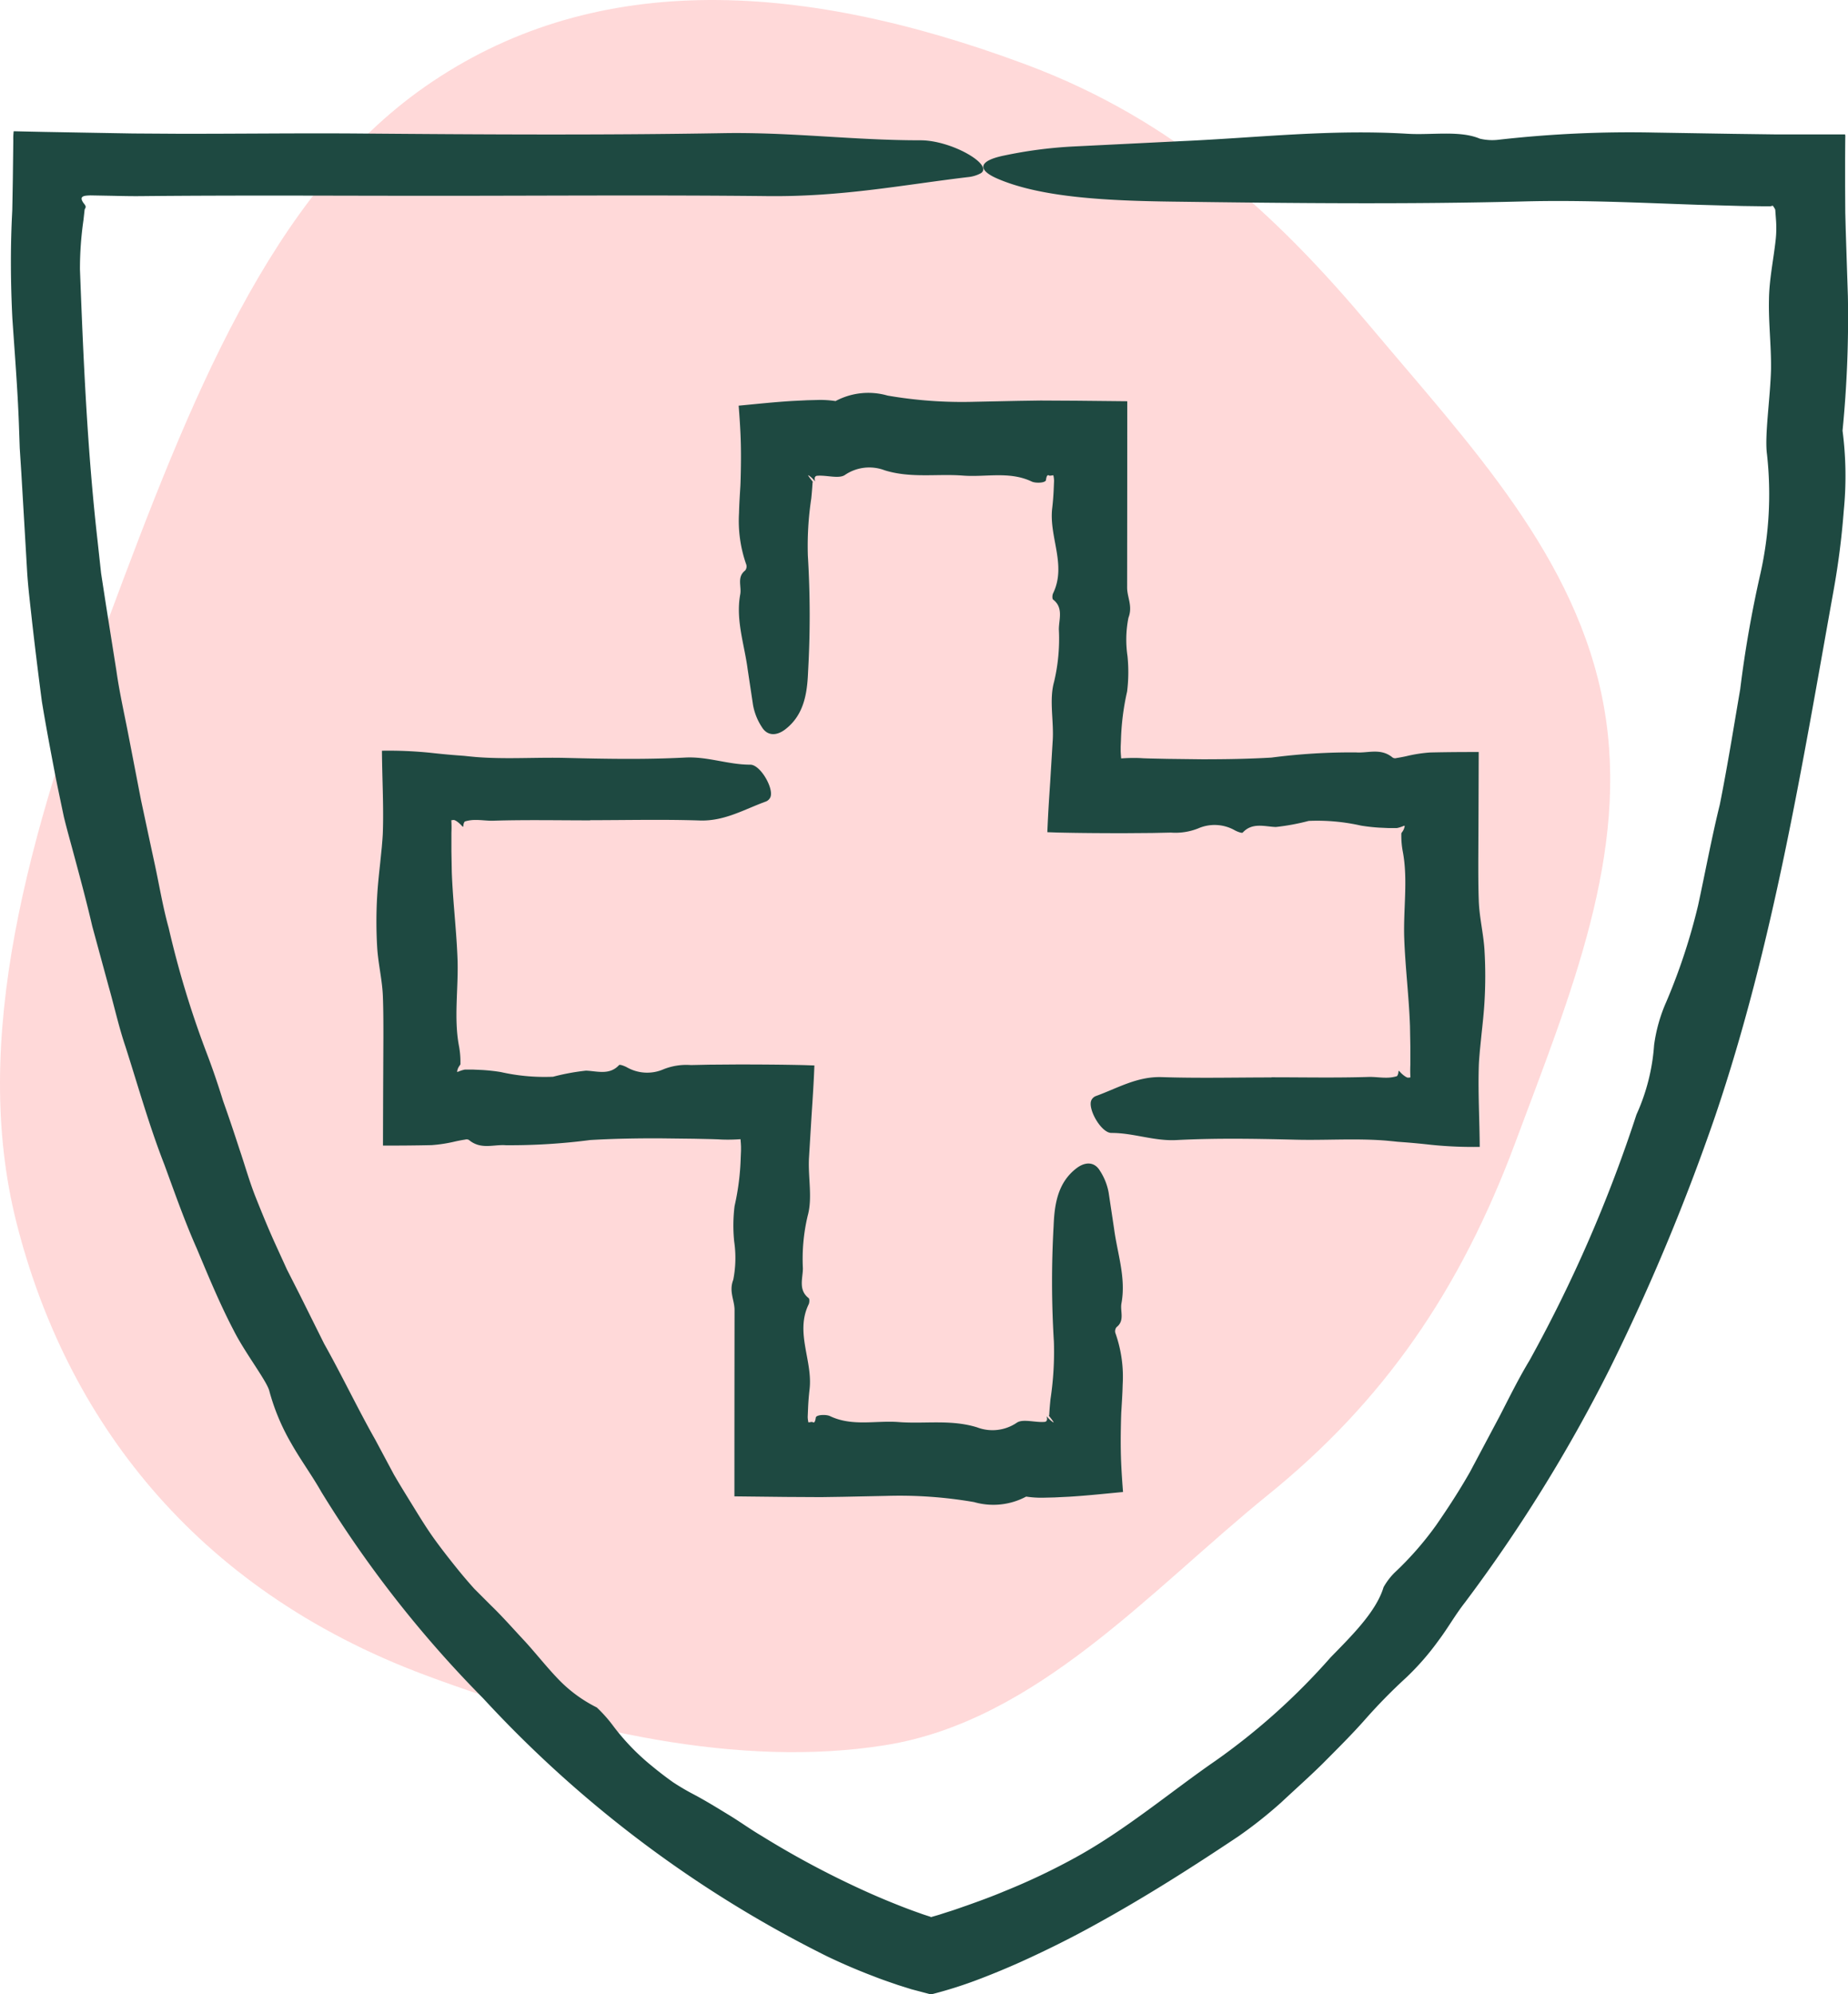
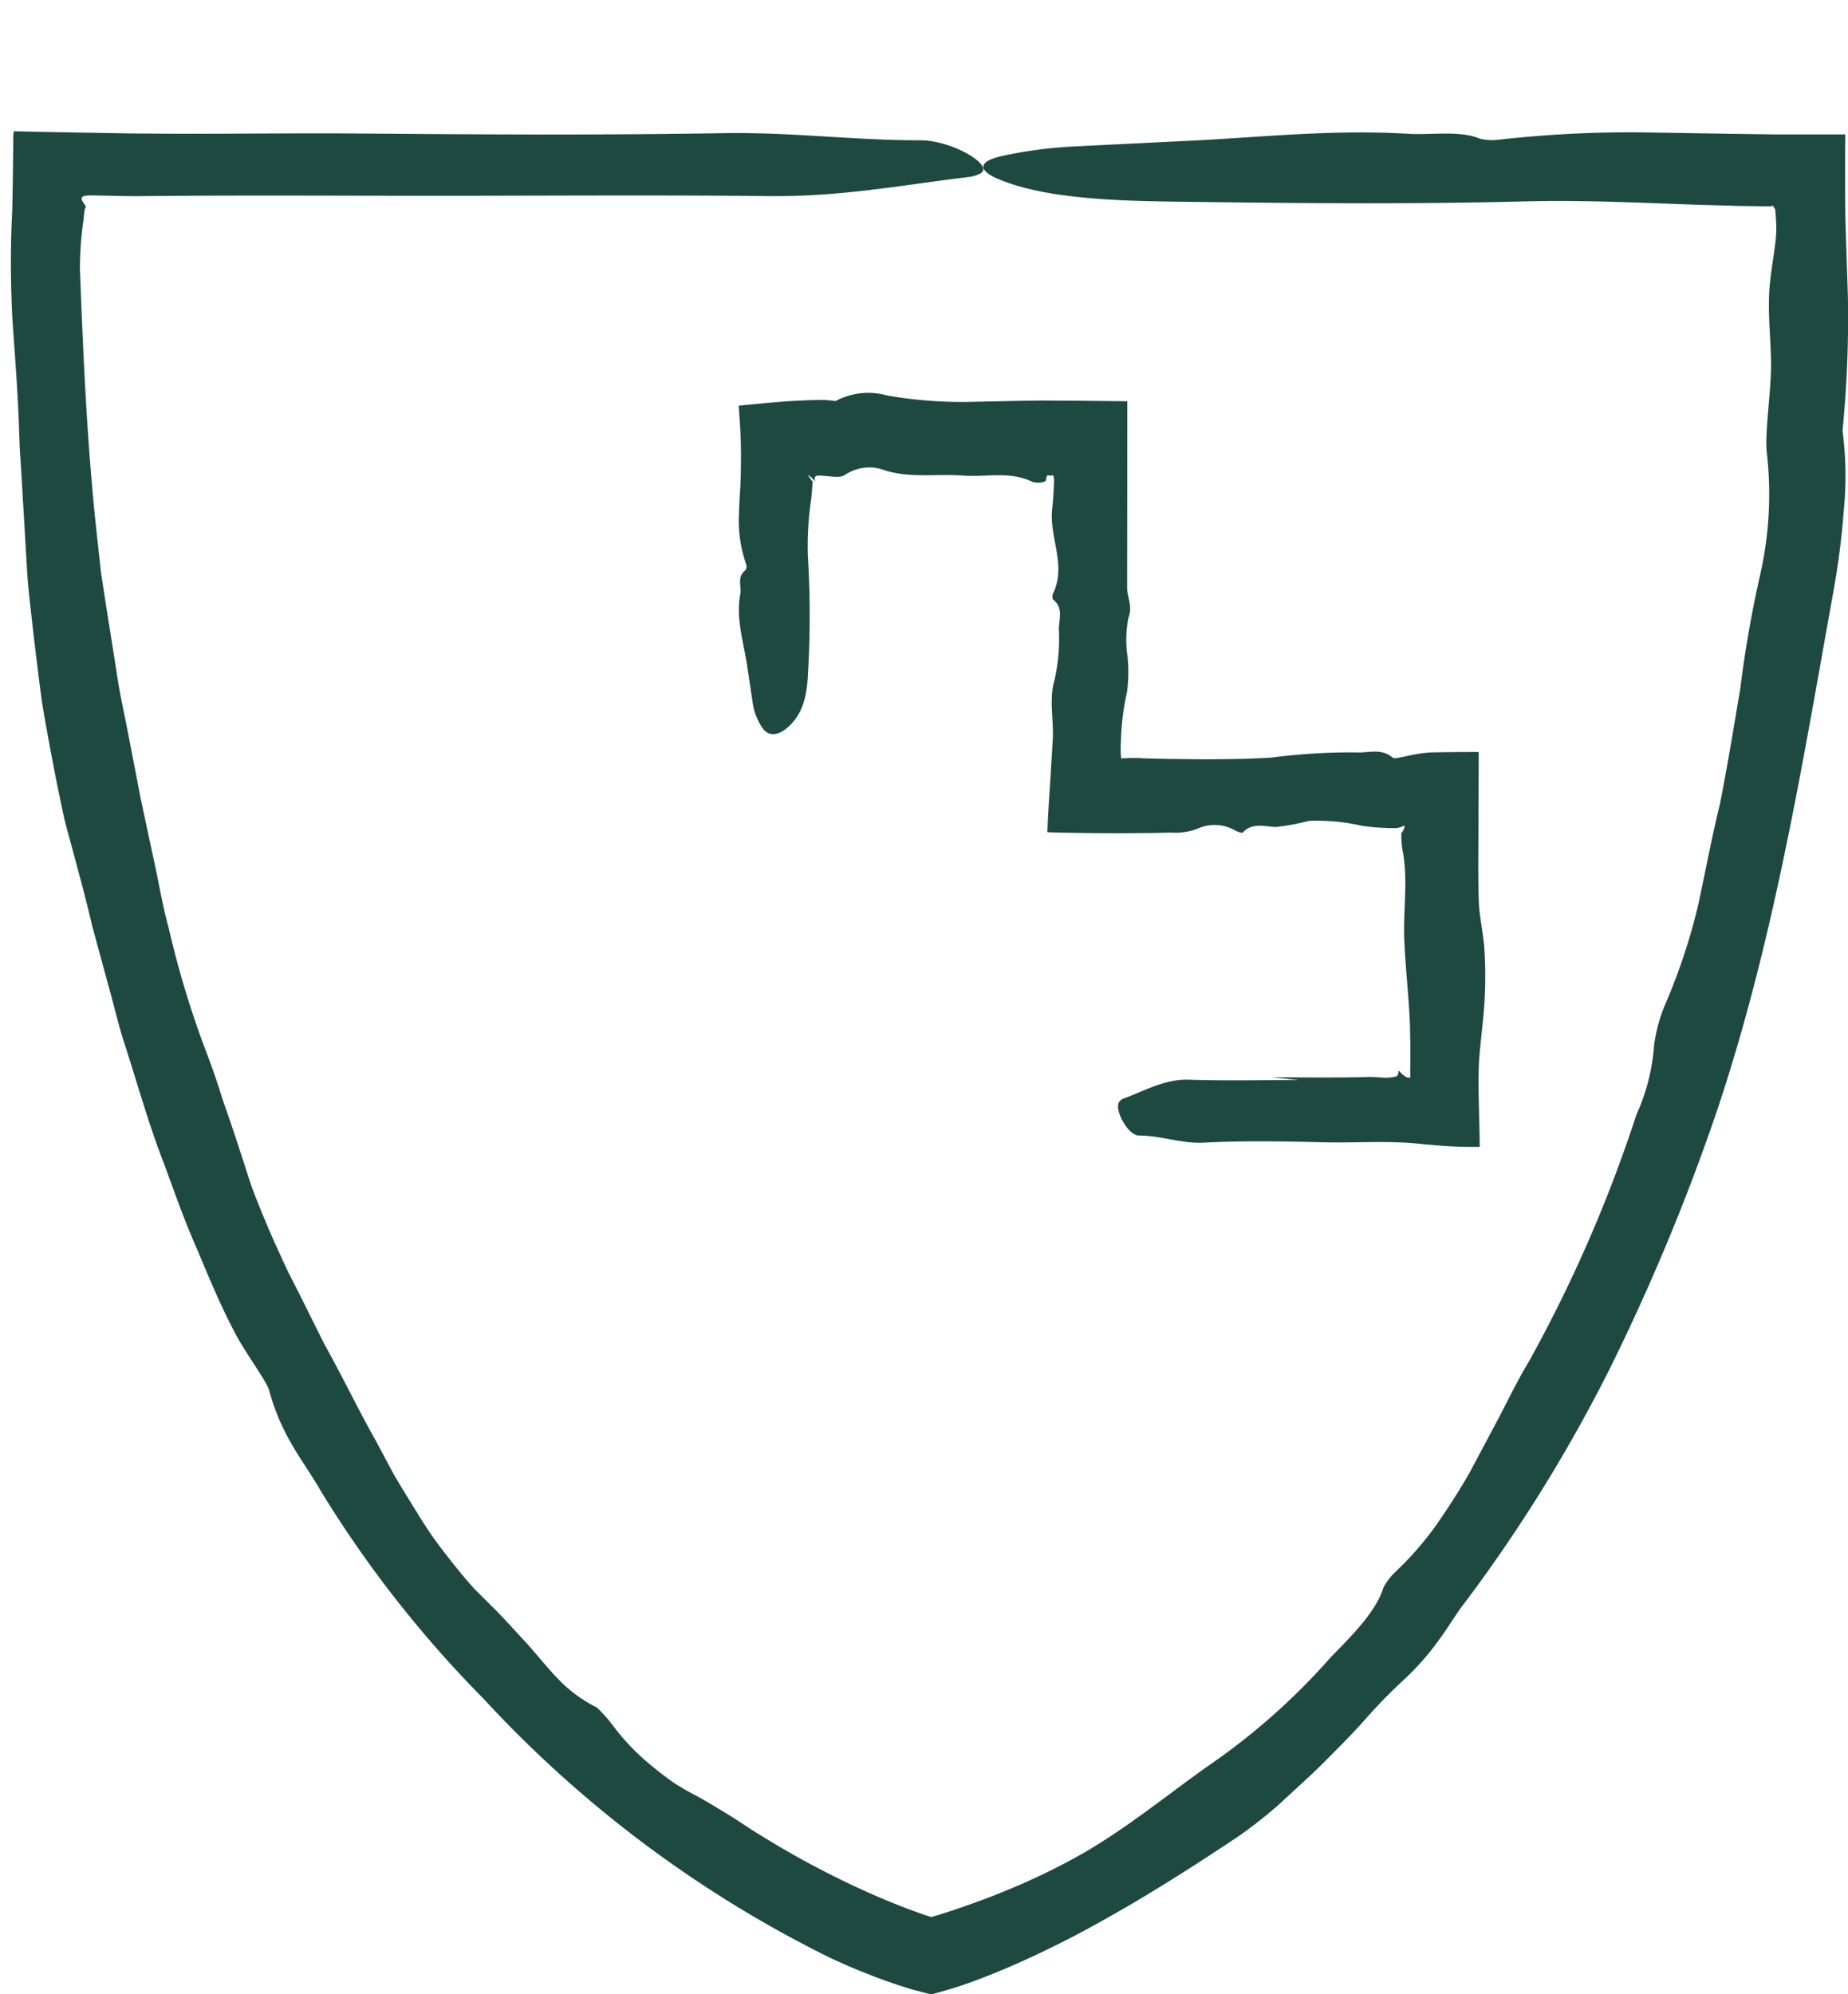
<svg xmlns="http://www.w3.org/2000/svg" id="icon_shield_pink" width="142.422" height="153.665" viewBox="0 0 142.422 153.665">
  <defs>
    <clipPath id="clip-path">
      <rect id="Rectangle_377" data-name="Rectangle 377" width="142.422" height="153.665" fill="none" />
    </clipPath>
  </defs>
  <g id="Group_503" data-name="Group 503" clip-path="url(#clip-path)">
-     <path id="Path_1075" data-name="Path 1075" d="M32.791,129.081C14.839,122.387,5.057,109.143,1.276,94.235c-3.575-14.1.866-29.86,7.111-46.607S20.841,14.98,32.774,6.665C45.393-2.128,61.117-1.723,79.068,4.971c11.454,4.271,19.293,11.542,26.6,20.251,7.582,9.036,15.886,17.7,17.944,29.235,2,11.242-2.571,22.157-6.832,33.589S106.617,107.99,97.74,115.174c-9.1,7.37-17.848,17.429-29.5,19.295-11.225,1.8-24-1.117-35.453-5.388" fill="#ffd9d9" />
-     <path id="Path_1076" data-name="Path 1076" d="M45.483,63.212c-2.487,0-4.975-.051-7.46.026-.463.015-.93-.063-1.4-.057a2.765,2.765,0,0,0-.711.092l-.09.027-.024.031a.417.417,0,0,0-.041.076.664.664,0,0,0-.048.213c-.009.172-.064.054-.223-.1s-.416-.353-.541-.336l-.162.019a8.806,8.806,0,0,1,.007.959l0,1.407.028,1.591c.078,2.256.362,4.5.443,6.759.079,2.235-.3,4.541.114,6.694a6.513,6.513,0,0,1,.11,1.239l0,.135,0,.016-.015.032-.051.079a.967.967,0,0,0-.194.479.355.355,0,0,0,.109-.023,2.348,2.348,0,0,1,.489-.154l.651,0,.713.032c.474.03.944.081,1.407.157a15.279,15.279,0,0,0,4.03.362,17.08,17.08,0,0,1,2.535-.469c.847.028,1.812.374,2.55-.429.062-.068.442.077.635.188a3.159,3.159,0,0,0,2.8.131,4.738,4.738,0,0,1,2.1-.321l1.429-.03,2.152-.016c1.724,0,3.449.01,5.123.049l.816.028c-.048,1.3-.134,2.594-.217,3.834q-.1,1.648-.2,3.3c-.08,1.488.286,3.076-.1,4.449a14.315,14.315,0,0,0-.37,4.048c0,.767-.372,1.665.445,2.295.076.059.066.347,0,.479-1.063,2.19.332,4.344.068,6.563q-.078.667-.11,1.342l-.032.755a1.882,1.882,0,0,0,.057.44c.1-.016.194-.03.277-.037.059-.007.217.229.294-.359.089-.208.819-.231,1.109-.082,1.713.806,3.521.314,5.278.45,2,.156,4.014-.219,6.036.406a3.336,3.336,0,0,0,3.048-.344c.471-.346,1.453,0,2.189-.078.264-.066.116-.414.138-.425a2.146,2.146,0,0,0,.457.437.191.191,0,0,0,.066.032c0-.012-.007-.038-.032-.075-.213-.309-.3-.381-.319-.436a.052.052,0,0,1,0-.035l.009-.017.006-.01.008-.124c.021-.366.054-.732.091-1.1a24.418,24.418,0,0,0,.262-4.4A76.082,76.082,0,0,1,81.2,94.46c.066-1.643.305-3.334,1.774-4.45.661-.5,1.371-.505,1.791.193a4.585,4.585,0,0,1,.676,1.687l.419,2.787c.25,1.9.932,3.78.568,5.75-.113.612.275,1.329-.378,1.835a.5.5,0,0,0-.093.441,10.111,10.111,0,0,1,.565,3.985c-.015.67-.06,1.343-.1,2.014-.018.234-.034.93-.043,1.458-.009.558-.011,1.113,0,1.674.017,1,.085,2.034.17,3.131-1.3.119-2.669.272-4.159.363l-1.128.055-.919.022a7.878,7.878,0,0,1-1.259-.087,5.366,5.366,0,0,1-4.011.424,33.664,33.664,0,0,0-6.74-.478l-3.373.07-1.686.025-2.748-.015L56.6,115.3q0-7.161.01-14.331c.009-.777-.452-1.445-.1-2.354a8.681,8.681,0,0,0,.072-2.954,12.164,12.164,0,0,1,.03-2.728,19.273,19.273,0,0,0,.474-3.745l.022-.518v-.31c-.006-.2-.023-.4-.039-.582a12.846,12.846,0,0,1-1.443.028l-.29-.017-.493-.016-1.338-.029-2.675-.032c-1.783-.005-3.565.026-5.34.131a47.57,47.57,0,0,1-6.511.4c-.931-.072-1.913.365-2.834-.4a.356.356,0,0,0-.3-.033c-.173.025-.464.078-.743.139a11.037,11.037,0,0,1-1.836.287c-1.249.03-2.5.037-3.751.036q.006-2.218.014-4.441l.018-3.948c0-1.036,0-2.072-.039-3.107-.047-1.262-.363-2.512-.439-3.775a33.61,33.61,0,0,1,0-3.977c.048-.838.14-1.673.23-2.509l.127-1.253.051-.628c.015-.219.027-.354.037-.811.049-1.928-.064-3.971-.078-5.977a31.832,31.832,0,0,1,3.727.158c.732.082,1.43.149,2.109.2l.506.038.306.033.579.055c.772.062,1.544.084,2.316.088,1.542.008,3.084-.056,4.626-.018,3.065.076,6.14.132,9.2-.028,1.738-.091,3.321.555,5.019.549.793,0,1.861,1.889,1.536,2.535a.65.65,0,0,1-.323.3c-1.664.6-3.191,1.529-5.1,1.466-2.815-.093-5.636-.024-8.454-.024" fill="#1e4941" />
-     <path id="Path_1077" data-name="Path 1077" d="M98,83.009c2.487,0,4.975.051,7.46-.026.463-.015.93.063,1.4.057a2.765,2.765,0,0,0,.711-.092l.09-.027.024-.031a.416.416,0,0,0,.041-.076.638.638,0,0,0,.048-.213c.01-.172.064-.054.223.1s.416.353.541.336l.162-.019a9.066,9.066,0,0,1-.007-.959l0-1.407-.028-1.591c-.078-2.256-.362-4.5-.443-6.759-.079-2.235.3-4.541-.113-6.693a6.533,6.533,0,0,1-.111-1.24l0-.135,0-.016.015-.032.051-.079a.958.958,0,0,0,.194-.48.393.393,0,0,0-.109.024,2.479,2.479,0,0,1-.489.154l-.651,0-.713-.032c-.474-.03-.943-.081-1.406-.157a15.286,15.286,0,0,0-4.031-.362,17.081,17.081,0,0,1-2.535.469c-.847-.028-1.811-.374-2.549.429-.062.068-.443-.077-.636-.188a3.156,3.156,0,0,0-2.8-.131,4.734,4.734,0,0,1-2.1.321l-1.43.03-2.151.016c-1.724,0-3.45-.01-5.124-.049l-.816-.028c.048-1.3.134-2.594.217-3.834q.1-1.648.2-3.3c.08-1.487-.286-3.076.1-4.449a14.276,14.276,0,0,0,.37-4.048c0-.767.372-1.664-.445-2.295-.076-.059-.066-.346,0-.479,1.063-2.189-.332-4.343-.068-6.563.053-.445.088-.893.11-1.342l.032-.755a1.866,1.866,0,0,0-.057-.439c-.1.015-.194.03-.277.036-.059.007-.217-.228-.294.36-.089.207-.819.23-1.109.082-1.713-.807-3.52-.315-5.278-.451-2-.155-4.014.219-6.035-.406a3.335,3.335,0,0,0-3.049.345c-.471.345-1.453,0-2.189.078-.264.065-.116.413-.138.424a2.146,2.146,0,0,0-.457-.437.209.209,0,0,0-.065-.032c0,.012.006.039.031.075.214.309.3.381.319.436a.052.052,0,0,1,0,.035l-.009.018-.006.009-.008.124c-.021.366-.054.732-.091,1.1a24.418,24.418,0,0,0-.262,4.4,75.865,75.865,0,0,1,.017,8.947c-.066,1.643-.305,3.334-1.774,4.45-.661.5-1.371.505-1.791-.193a4.585,4.585,0,0,1-.676-1.687l-.419-2.787c-.25-1.9-.932-3.78-.568-5.75.113-.612-.275-1.329.378-1.835a.5.5,0,0,0,.093-.441,10.111,10.111,0,0,1-.565-3.985c.015-.67.06-1.343.1-2.014.018-.234.034-.93.043-1.458.009-.558.011-1.113,0-1.674-.017-1-.085-2.034-.17-3.13,1.3-.12,2.669-.273,4.159-.363l1.129-.055.918-.023a8.13,8.13,0,0,1,1.26.087,5.358,5.358,0,0,1,4.01-.423,33.737,33.737,0,0,0,6.74.477l3.373-.07,1.686-.025,2.749.015,3.924.04q0,7.163-.01,14.331c-.009.777.452,1.445.1,2.355a8.675,8.675,0,0,0-.072,2.953,12.164,12.164,0,0,1-.03,2.728,19.273,19.273,0,0,0-.474,3.745l-.022.518v.31c.006.2.023.4.039.582a12.85,12.85,0,0,1,1.443-.028l.29.017.494.016,1.337.029,2.675.032c1.783,0,3.565-.026,5.341-.131a47.546,47.546,0,0,1,6.51-.4c.932.072,1.913-.365,2.834.4a.356.356,0,0,0,.3.033c.173-.025.464-.078.744-.139a11.005,11.005,0,0,1,1.836-.287c1.248-.03,2.5-.037,3.751-.036l-.015,4.441-.018,3.948c0,1.036,0,2.072.039,3.107.047,1.262.363,2.512.439,3.775a33.61,33.61,0,0,1,0,3.977c-.048.838-.14,1.673-.23,2.509l-.126,1.253-.052.628c-.014.219-.027.354-.037.811-.049,1.928.065,3.971.078,5.977a31.83,31.83,0,0,1-3.727-.158c-.732-.082-1.43-.149-2.109-.2l-.506-.038-.306-.033-.579-.055c-.772-.062-1.544-.084-2.316-.088-1.542-.009-3.084.056-4.626.018-3.065-.076-6.14-.132-9.2.028-1.738.091-3.321-.555-5.019-.549-.793,0-1.861-1.889-1.536-2.535a.65.65,0,0,1,.323-.3c1.664-.6,3.191-1.529,5.1-1.466,2.815.093,5.636.024,8.454.024" fill="#1e4941" />
+     <path id="Path_1077" data-name="Path 1077" d="M98,83.009c2.487,0,4.975.051,7.46-.026.463-.015.93.063,1.4.057a2.765,2.765,0,0,0,.711-.092l.09-.027.024-.031a.416.416,0,0,0,.041-.076.638.638,0,0,0,.048-.213c.01-.172.064-.054.223.1s.416.353.541.336l.162-.019a9.066,9.066,0,0,1-.007-.959l0-1.407-.028-1.591c-.078-2.256-.362-4.5-.443-6.759-.079-2.235.3-4.541-.113-6.693a6.533,6.533,0,0,1-.111-1.24l0-.135,0-.016.015-.032.051-.079a.958.958,0,0,0,.194-.48.393.393,0,0,0-.109.024,2.479,2.479,0,0,1-.489.154l-.651,0-.713-.032c-.474-.03-.943-.081-1.406-.157a15.286,15.286,0,0,0-4.031-.362,17.081,17.081,0,0,1-2.535.469c-.847-.028-1.811-.374-2.549.429-.062.068-.443-.077-.636-.188a3.156,3.156,0,0,0-2.8-.131,4.734,4.734,0,0,1-2.1.321l-1.43.03-2.151.016c-1.724,0-3.45-.01-5.124-.049l-.816-.028c.048-1.3.134-2.594.217-3.834q.1-1.648.2-3.3c.08-1.487-.286-3.076.1-4.449a14.276,14.276,0,0,0,.37-4.048c0-.767.372-1.664-.445-2.295-.076-.059-.066-.346,0-.479,1.063-2.189-.332-4.343-.068-6.563.053-.445.088-.893.11-1.342l.032-.755a1.866,1.866,0,0,0-.057-.439c-.1.015-.194.03-.277.036-.059.007-.217-.228-.294.36-.089.207-.819.23-1.109.082-1.713-.807-3.52-.315-5.278-.451-2-.155-4.014.219-6.035-.406a3.335,3.335,0,0,0-3.049.345c-.471.345-1.453,0-2.189.078-.264.065-.116.413-.138.424a2.146,2.146,0,0,0-.457-.437.209.209,0,0,0-.065-.032c0,.012.006.039.031.075.214.309.3.381.319.436a.052.052,0,0,1,0,.035l-.009.018-.006.009-.008.124c-.021.366-.054.732-.091,1.1a24.418,24.418,0,0,0-.262,4.4,75.865,75.865,0,0,1,.017,8.947c-.066,1.643-.305,3.334-1.774,4.45-.661.5-1.371.505-1.791-.193a4.585,4.585,0,0,1-.676-1.687l-.419-2.787c-.25-1.9-.932-3.78-.568-5.75.113-.612-.275-1.329.378-1.835a.5.5,0,0,0,.093-.441,10.111,10.111,0,0,1-.565-3.985c.015-.67.06-1.343.1-2.014.018-.234.034-.93.043-1.458.009-.558.011-1.113,0-1.674-.017-1-.085-2.034-.17-3.13,1.3-.12,2.669-.273,4.159-.363l1.129-.055.918-.023a8.13,8.13,0,0,1,1.26.087,5.358,5.358,0,0,1,4.01-.423,33.737,33.737,0,0,0,6.74.477l3.373-.07,1.686-.025,2.749.015,3.924.04q0,7.163-.01,14.331c-.009.777.452,1.445.1,2.355a8.675,8.675,0,0,0-.072,2.953,12.164,12.164,0,0,1-.03,2.728,19.273,19.273,0,0,0-.474,3.745l-.022.518v.31c.006.2.023.4.039.582a12.85,12.85,0,0,1,1.443-.028l.29.017.494.016,1.337.029,2.675.032c1.783,0,3.565-.026,5.341-.131a47.546,47.546,0,0,1,6.51-.4c.932.072,1.913-.365,2.834.4a.356.356,0,0,0,.3.033c.173-.025.464-.078.744-.139a11.005,11.005,0,0,1,1.836-.287c1.248-.03,2.5-.037,3.751-.036l-.015,4.441-.018,3.948c0,1.036,0,2.072.039,3.107.047,1.262.363,2.512.439,3.775a33.61,33.61,0,0,1,0,3.977c-.048.838-.14,1.673-.23,2.509l-.126,1.253-.052.628c-.014.219-.027.354-.037.811-.049,1.928.065,3.971.078,5.977a31.83,31.83,0,0,1-3.727-.158l-.506-.038-.306-.033-.579-.055c-.772-.062-1.544-.084-2.316-.088-1.542-.009-3.084.056-4.626.018-3.065-.076-6.14-.132-9.2.028-1.738.091-3.321-.555-5.019-.549-.793,0-1.861-1.889-1.536-2.535a.65.65,0,0,1,.323-.3c1.664-.6,3.191-1.529,5.1-1.466,2.815.093,5.636.024,8.454.024" fill="#1e4941" />
    <path id="Path_1078" data-name="Path 1078" d="M33.479,15.087c-7.548,0-15.1-.051-22.64.026-.7.007-1.409-.008-2.118-.025l-1.753-.032c-.406.022-1.012,0-.454.688.088.114.1.182.076.259a.858.858,0,0,1-.066.134c-.03.266-.06.543-.092.828a26.181,26.181,0,0,0-.27,3.786c.263,6.97.569,13.967,1.354,20.893l.275,2.526.386,2.509.794,5.007c.235,1.674.613,3.32.932,4.977l.961,4.97c.35,1.634.7,3.281,1.057,4.931S12.55,69.886,13,71.5a73.366,73.366,0,0,0,2.863,9.471c.5,1.3.936,2.582,1.329,3.856.448,1.254.864,2.5,1.267,3.738.419,1.234.768,2.492,1.25,3.7s.975,2.421,1.526,3.628l.879,1.927.966,1.9,1.9,3.818c1.387,2.473,2.6,5.03,3.952,7.416l1.416,2.649c.5.865,1.027,1.708,1.549,2.556s1.048,1.7,1.629,2.5,1.2,1.586,1.826,2.359c.393.481.791.945,1.2,1.4l1.3,1.3c.885.856,1.711,1.8,2.628,2.78.839.921,1.666,1.975,2.564,2.906a10.753,10.753,0,0,0,2.951,2.163,10.748,10.748,0,0,1,1.242,1.393,17.488,17.488,0,0,0,2.974,3.093c.554.46,1.115.889,1.659,1.275.557.367,1.1.68,1.606.943.975.519,1.844,1.061,2.7,1.581s1.652,1.1,2.522,1.611a69.308,69.308,0,0,0,6.859,3.736c1.169.557,2.352,1.076,3.538,1.546q.891.36,1.776.668c.279.106.626.21.834.281.034.016.02.014.033.022s.011.006.028,0l.6-.175.711-.229c.474-.142.951-.321,1.428-.483.953-.339,1.913-.686,2.859-1.084a50.652,50.652,0,0,0,5.6-2.661c3.811-2.1,7.376-5.11,10.7-7.4a50.653,50.653,0,0,0,8.876-7.968c1.578-1.623,3.513-3.5,4.09-5.421a5.17,5.17,0,0,1,.856-1.124,24.74,24.74,0,0,0,3.2-3.655c.919-1.328,1.8-2.683,2.6-4.091l2.284-4.295c.745-1.445,1.464-2.911,2.315-4.319a108.852,108.852,0,0,0,8.236-18.933,15.516,15.516,0,0,0,1.357-5.349,12.166,12.166,0,0,1,.941-3.335,46.4,46.4,0,0,0,2.452-7.442c.561-2.589,1.044-5.21,1.673-7.762.588-2.941,1.061-5.911,1.57-8.878a89.242,89.242,0,0,1,1.566-8.946,28,28,0,0,0,.5-9.15c-.2-1.432.255-4.355.309-6.569.022-1.821-.2-3.582-.157-5.374.017-1.526.347-3.052.517-4.6a8.56,8.56,0,0,0,.027-1.484l-.06-.827a.59.59,0,0,0-.061-.122,1.209,1.209,0,0,0-.093-.139c-.014-.1-.181.006-.235-.006l-.055,0-.483,0-1.666-.023-3.33-.091c-4.442-.15-8.891-.378-13.367-.262-9,.233-18.113.137-27.155.017-4.986-.066-10.119-.305-13.507-1.773-1.526-.662-1.533-1.372.588-1.792a34.327,34.327,0,0,1,5.119-.676l8.458-.419c5.759-.25,11.474-.932,17.453-.568,1.858.113,4.033-.275,5.569.378a4.116,4.116,0,0,0,1.339.093,89.883,89.883,0,0,1,12.093-.565l6.113.1,3.253.043,5.079,0,.272,0a.942.942,0,0,1,.011.254l-.005.535-.006,1.069,0,2.136.012,2.033.033,1.288q.084,2.577.168,5.143a88.485,88.485,0,0,1-.412,10.369,26.984,26.984,0,0,1,.094,6.167,60.181,60.181,0,0,1-.782,6.134c-2.442,13.581-4.65,27.3-9.113,40.473a164.266,164.266,0,0,1-8.141,19.513,118.813,118.813,0,0,1-11.186,18.043c-.745.953-1.294,1.95-2.008,2.892a20.139,20.139,0,0,1-2.522,2.886,42.26,42.26,0,0,0-3.116,3.177c-1.047,1.189-2.218,2.344-3.314,3.448-1.016,1-2.11,1.973-3.164,2.959a34.314,34.314,0,0,1-3.3,2.616c-3.591,2.4-7.227,4.714-11.025,6.8-1.892,1.051-3.841,2.014-5.828,2.913q-1.494.667-3.036,1.259a33.389,33.389,0,0,1-3.809,1.214l-1.514-.4-1.029-.324c-.622-.215-1.249-.423-1.851-.664-1.222-.461-2.41-.973-3.575-1.528a91.2,91.2,0,0,1-26.547-19.9,88.063,88.063,0,0,1-12.473-15.91c-.712-1.26-1.6-2.464-2.327-3.754a16.614,16.614,0,0,1-1.692-4.067c-.234-.787-1.9-2.954-2.735-4.621-1.072-2.048-1.95-4.184-2.845-6.314-.938-2.114-1.7-4.292-2.495-6.458-1.168-2.988-2.03-6.071-3.006-9.118-.513-1.517-.853-3.079-1.29-4.615l-1.257-4.62c-.439-1.892-.942-3.761-1.448-5.633-.249-.937-.518-1.871-.745-2.815q-.3-1.422-.594-2.851c-.386-2-.768-4.01-1.1-6.028q-.4-3.039-.747-6.077c-.135-1.282-.3-2.56-.385-3.843l-.225-3.848-.227-3.844-.123-1.921-.067-1.926c-.1-2.661-.318-5.371-.5-8.056C.817,21.844.8,19.185.924,16.642l.022-.45.015-.782.027-1.543.037-3.031a4.673,4.673,0,0,1,.03-.724l.781.019,1.545.033,3.038.055,3.812.066,3.513.022c4.682.008,9.362-.056,14.041-.018,9.3.076,18.637.132,27.918-.028,5.273-.091,10.079.555,15.233.549,2.405,0,5.647,1.889,4.66,2.535a2.586,2.586,0,0,1-.979.3c-5.049.6-9.686,1.529-15.478,1.466-8.544-.093-17.106-.024-25.66-.024" fill="#1e4941" />
  </g>
</svg>